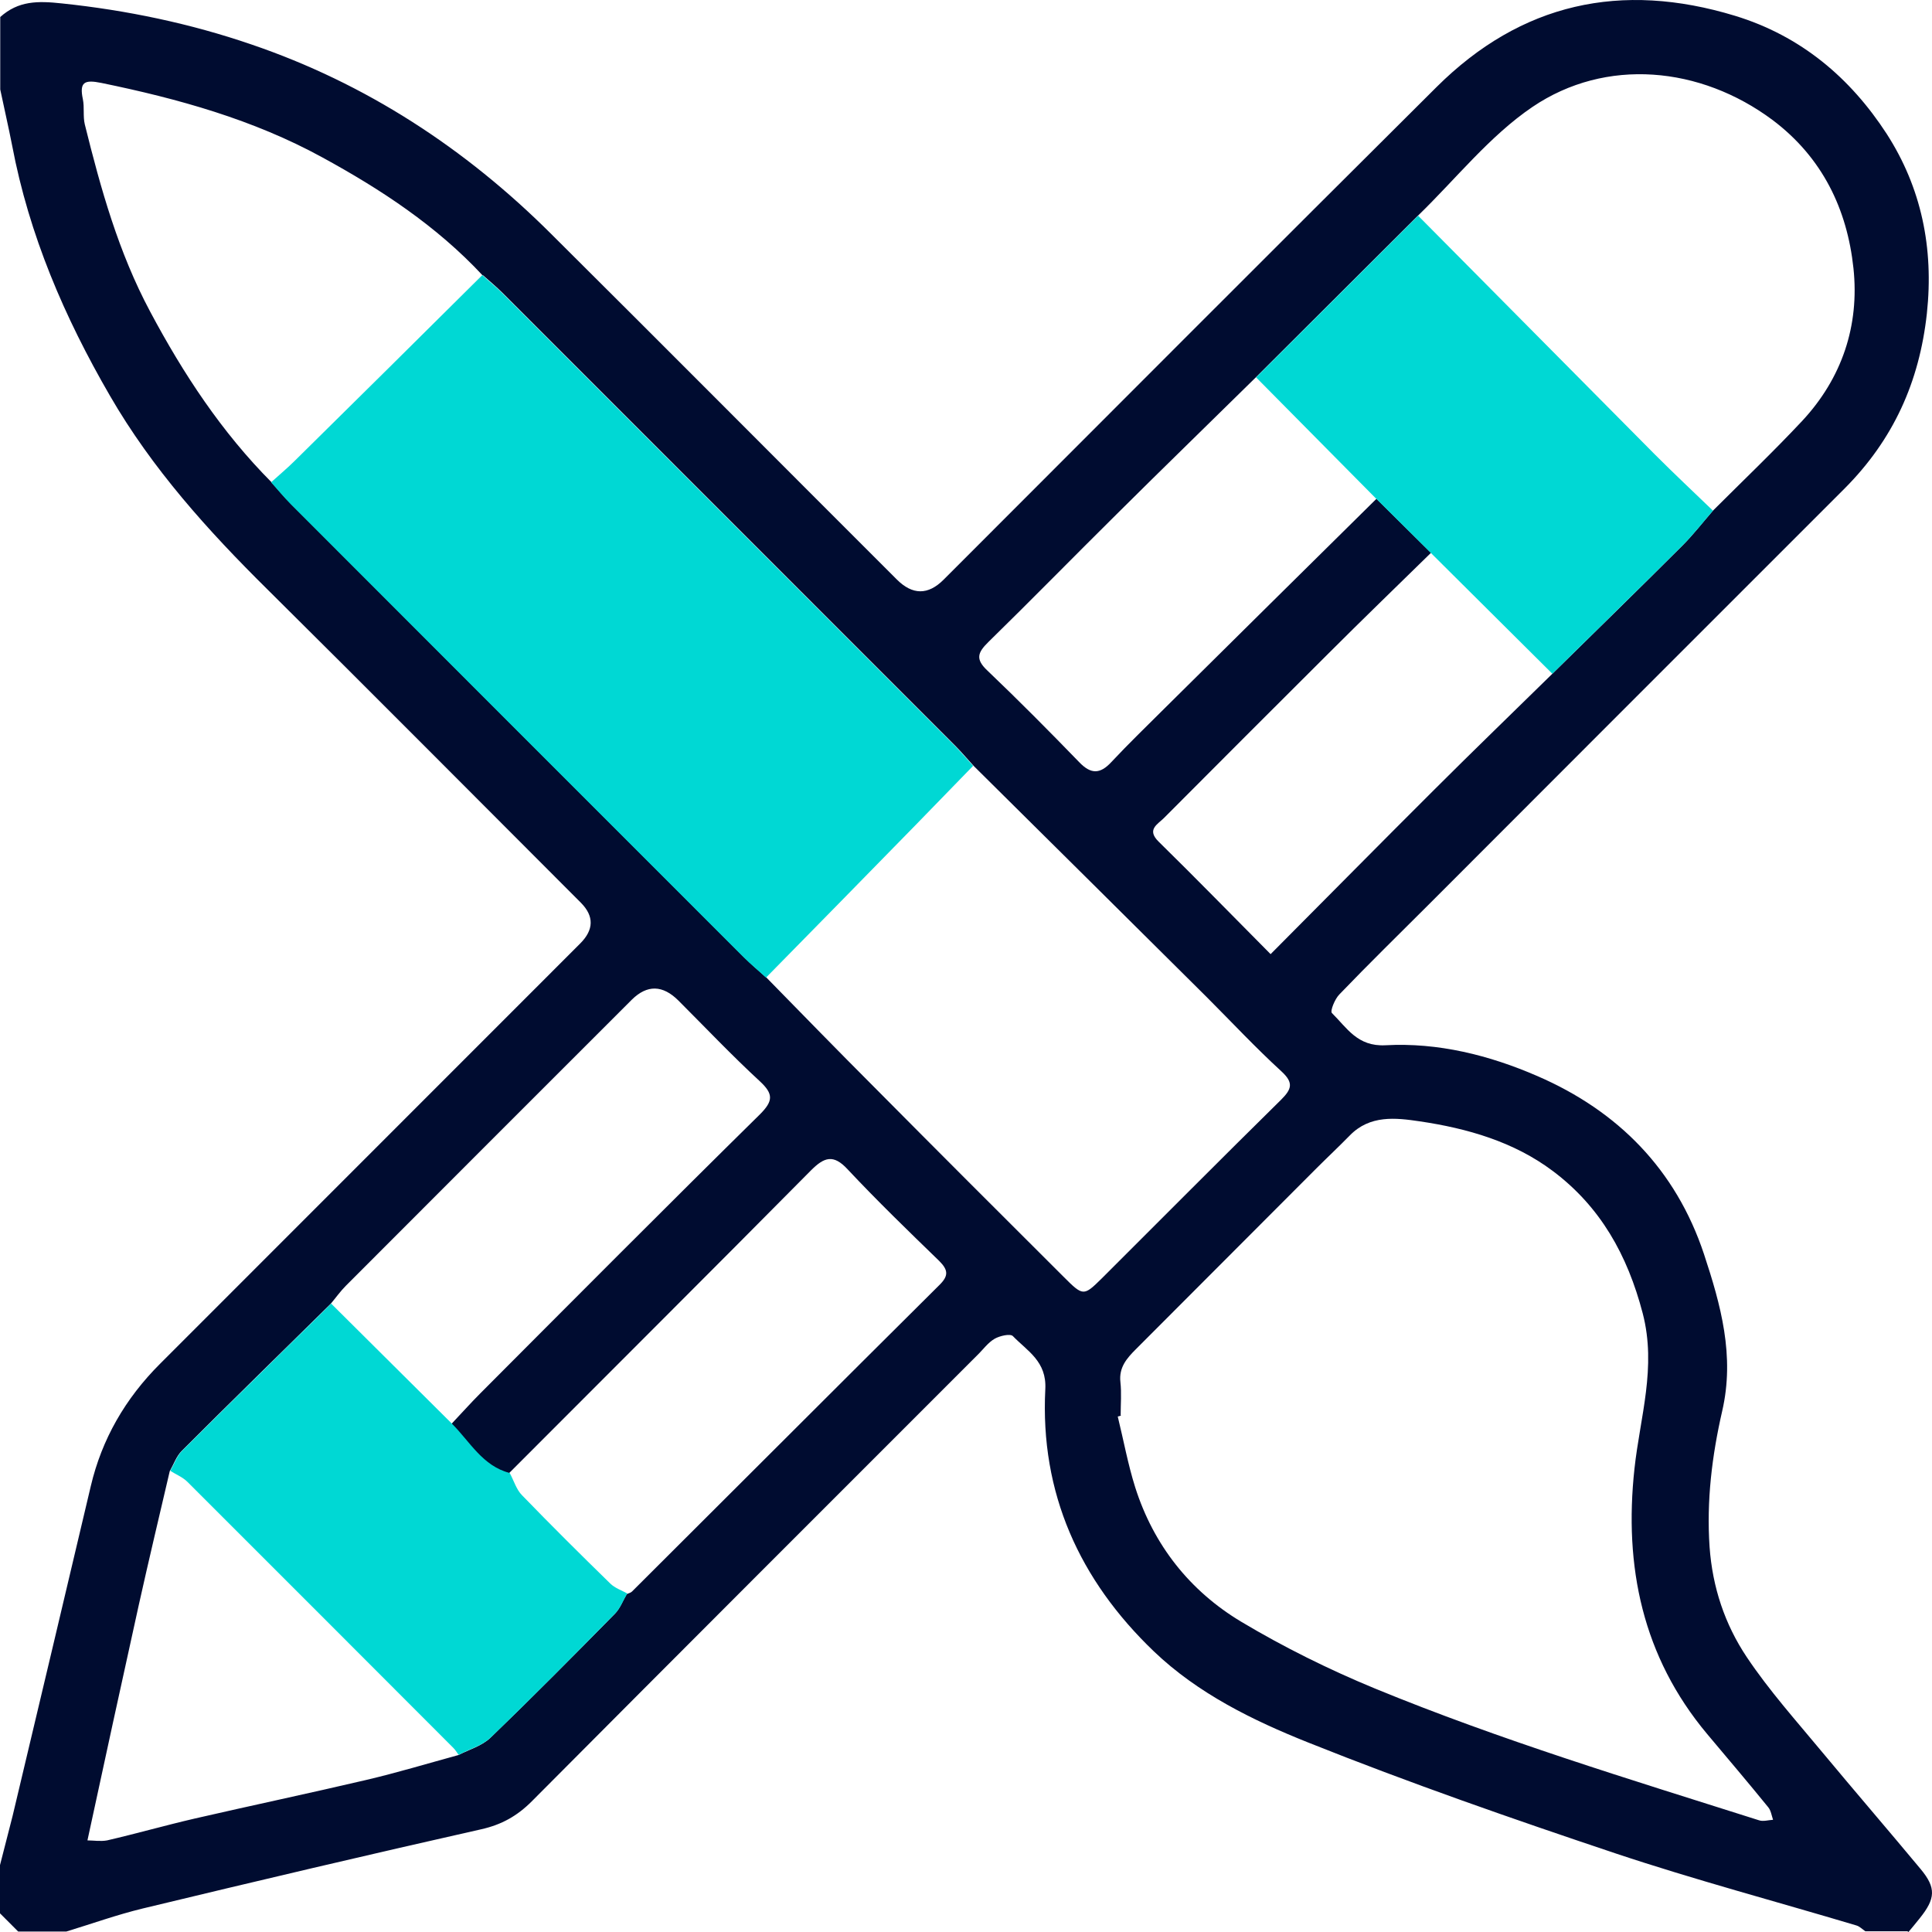
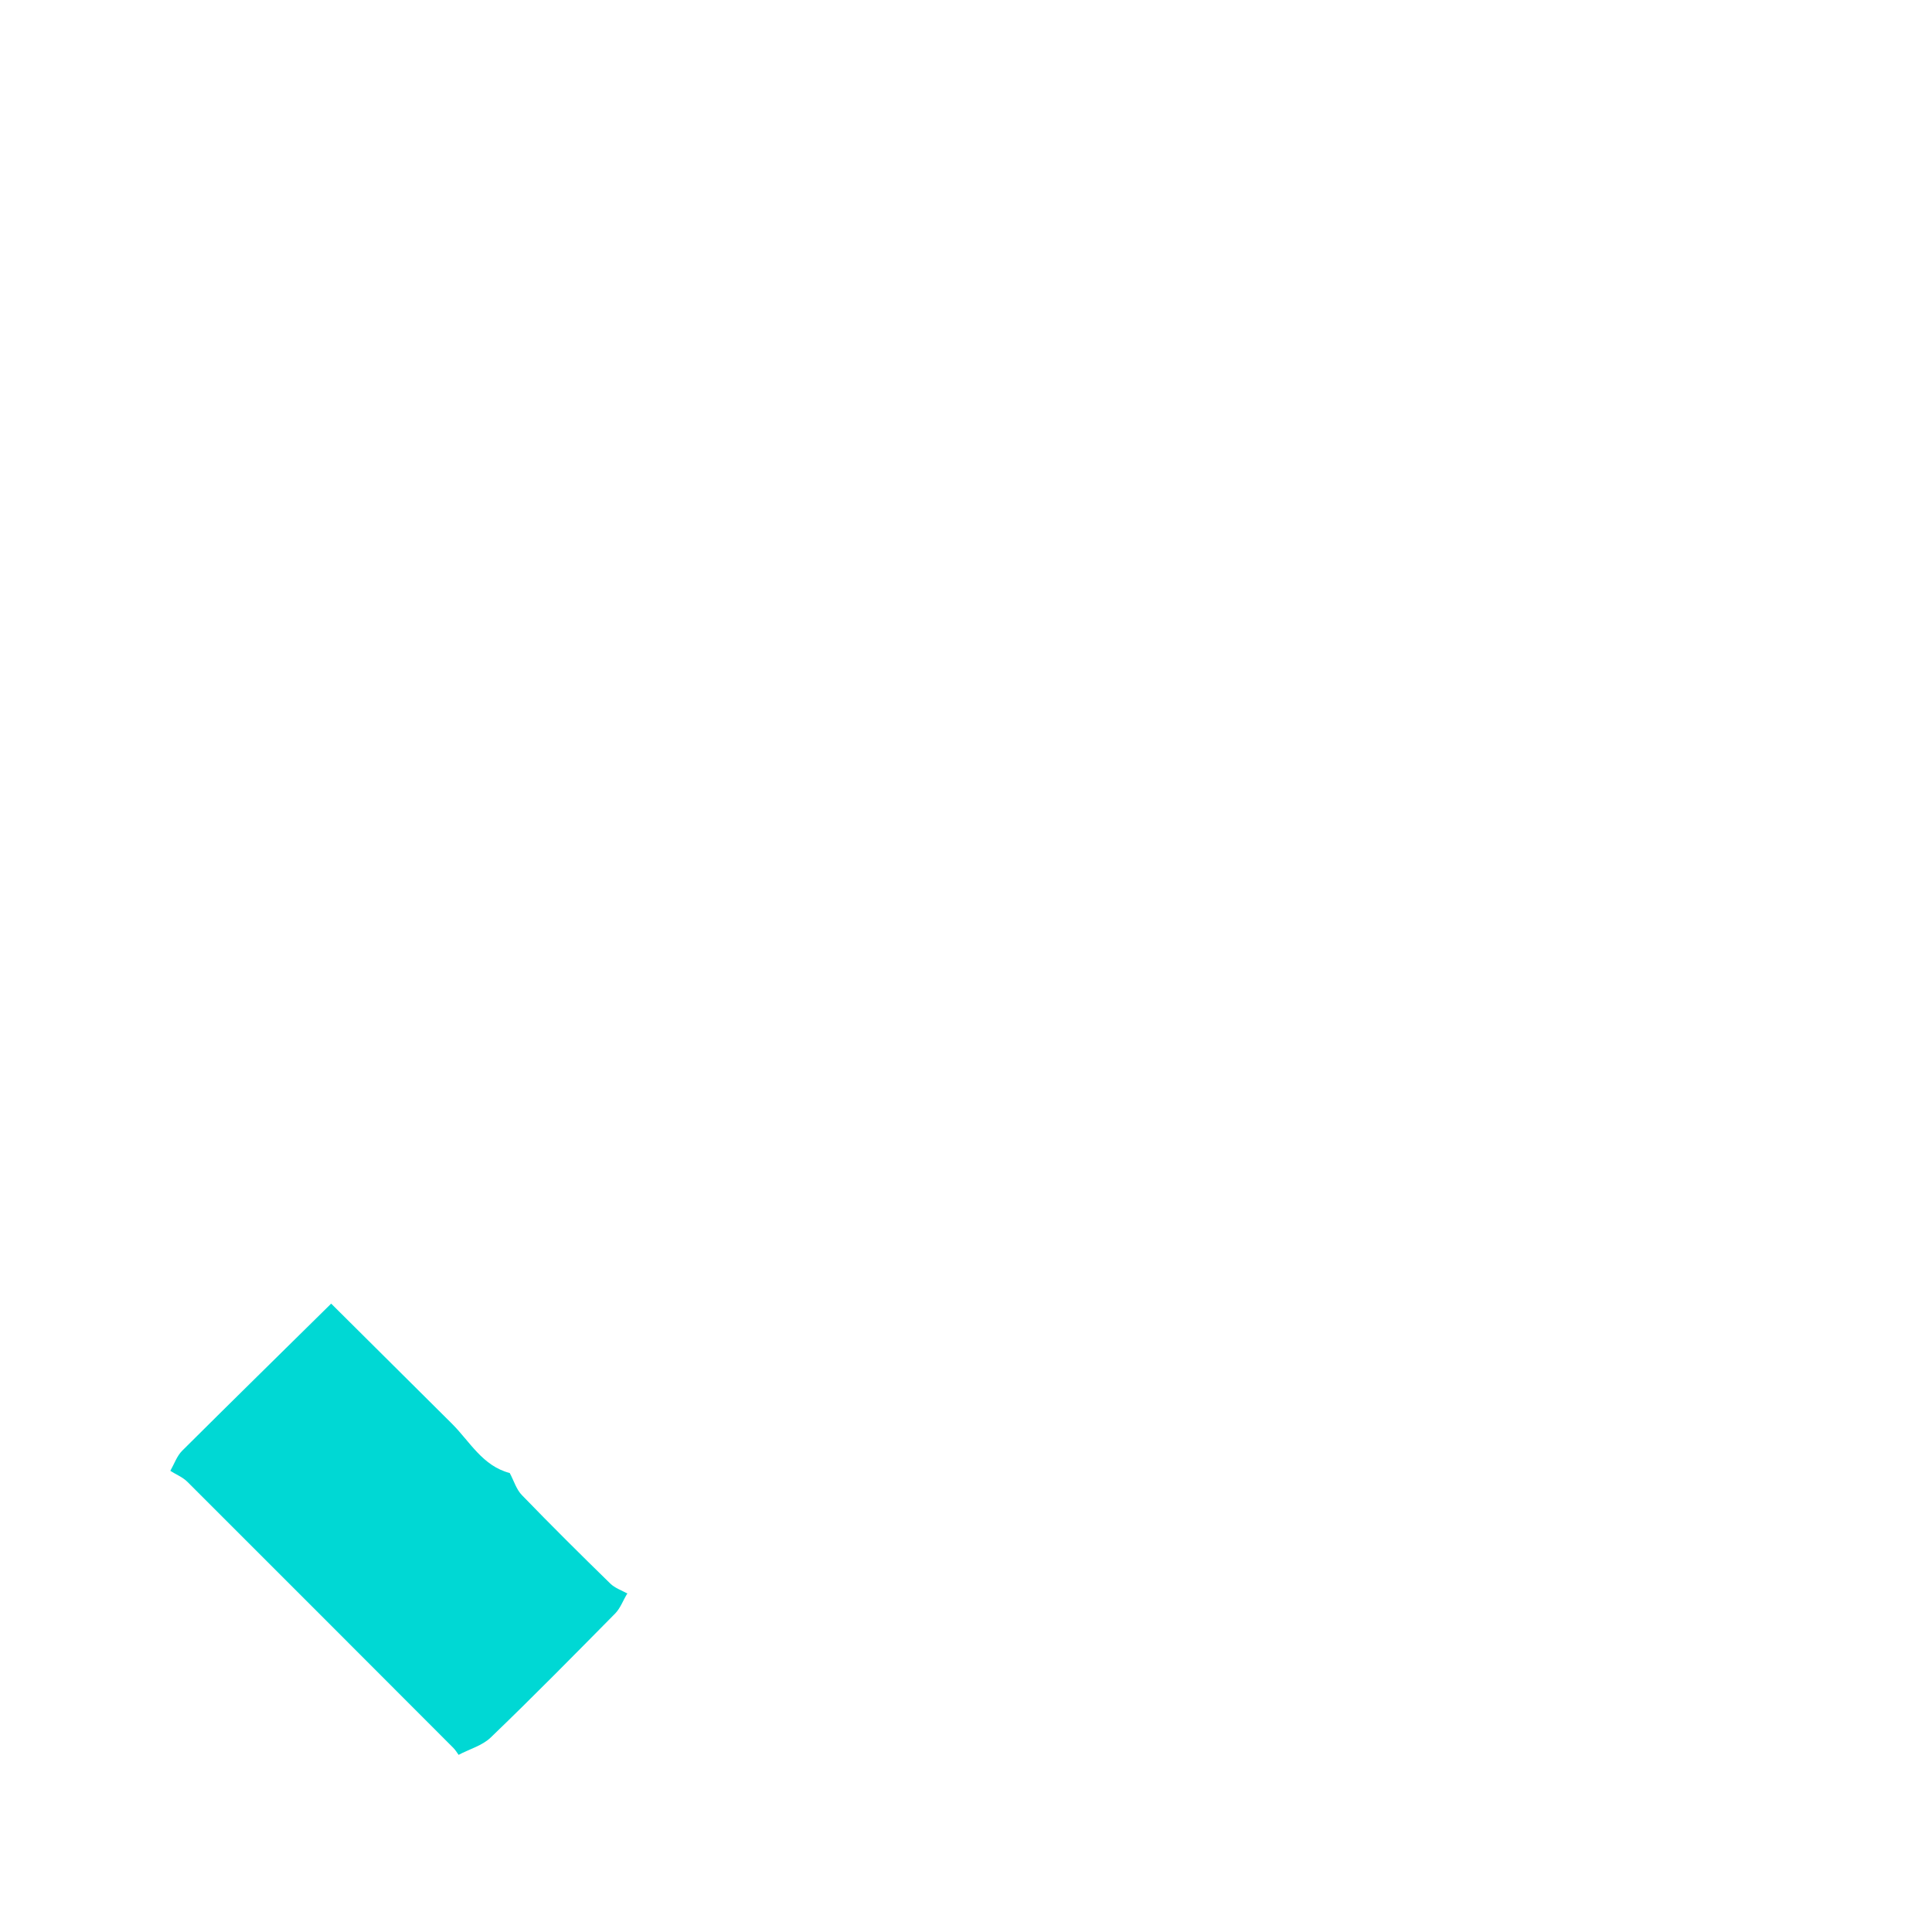
<svg xmlns="http://www.w3.org/2000/svg" width="80" height="80" viewBox="0 0 80 80" fill="none">
-   <path d="M78.985 79.97H77.24C77.119 79.89 77.009 79.769 76.869 79.729C73.548 78.736 70.188 77.843 66.908 76.749C62.624 75.314 58.361 73.829 54.168 72.153C51.881 71.24 49.604 70.126 47.778 68.379C44.699 65.429 43.064 61.827 43.284 57.522C43.345 56.368 42.542 55.946 41.94 55.324C41.83 55.214 41.398 55.314 41.188 55.434C40.907 55.595 40.706 55.886 40.466 56.117C34.316 62.268 28.157 68.42 22.018 74.591C21.416 75.193 20.774 75.555 19.932 75.745C15.247 76.799 10.573 77.903 5.908 79.027C4.835 79.287 3.802 79.659 2.749 79.98H0.752C0.502 79.729 0.251 79.478 0 79.227C0 78.565 0 77.893 0 77.23C0.171 76.548 0.351 75.876 0.522 75.193C1.605 70.637 2.688 66.082 3.762 61.526C4.216 59.606 5.176 57.916 6.641 56.458C12.439 50.658 18.227 44.868 24.025 39.068C24.593 38.499 24.603 37.937 24.055 37.382C19.731 33.057 15.418 28.711 11.074 24.406C8.607 21.968 6.3 19.409 4.554 16.389C2.668 13.137 1.204 9.735 0.502 6.022C0.351 5.25 0.171 4.477 0.01 3.704V0.704C0.762 0.032 1.555 0.032 2.568 0.142C5.256 0.423 7.884 0.975 10.402 1.838C15.147 3.453 19.27 6.143 22.821 9.685C27.606 14.442 32.361 19.228 37.135 23.995C37.784 24.644 38.429 24.647 39.071 24.005C45.872 17.201 52.663 10.388 59.485 3.604C62.986 0.122 67.128 -0.781 71.843 0.654C74.572 1.487 76.618 3.223 78.123 5.541C79.557 7.769 80.079 10.267 79.788 12.977C79.477 15.827 78.393 18.205 76.387 20.222C70.639 25.962 64.901 31.712 59.164 37.452C57.93 38.686 56.676 39.91 55.462 41.175C55.272 41.365 55.071 41.867 55.151 41.947C55.773 42.56 56.205 43.342 57.368 43.282C59.545 43.162 61.672 43.694 63.658 44.557C66.998 46.002 69.395 48.43 70.559 51.932C71.251 54.03 71.843 56.137 71.311 58.435C70.89 60.271 70.659 62.148 70.79 64.055C70.91 65.73 71.422 67.256 72.325 68.61C73.257 70.005 74.391 71.27 75.464 72.564C76.808 74.18 78.183 75.775 79.527 77.391C80.179 78.174 80.149 78.615 79.487 79.438C79.336 79.629 79.176 79.819 79.025 80L78.985 79.97ZM7.032 60.904C6.601 62.75 6.159 64.606 5.748 66.453C5.036 69.674 4.333 72.905 3.621 76.207C3.862 76.207 4.163 76.257 4.434 76.207C5.648 75.926 6.841 75.585 8.055 75.304C10.412 74.762 12.79 74.26 15.147 73.708C16.431 73.407 17.695 73.026 18.979 72.674C19.43 72.444 19.962 72.293 20.313 71.952C22.058 70.266 23.774 68.54 25.469 66.814C25.68 66.593 25.79 66.282 25.951 66.011C26.021 65.971 26.111 65.961 26.171 65.901C30.414 61.676 34.648 57.431 38.891 53.217C39.282 52.835 39.272 52.595 38.891 52.213C37.607 50.969 36.323 49.725 35.099 48.42C34.507 47.778 34.126 47.918 33.584 48.46C29.431 52.655 25.248 56.819 21.075 61.004C19.952 60.713 19.43 59.709 18.688 58.967C19.089 58.545 19.471 58.114 19.882 57.702C23.734 53.839 27.576 49.975 31.468 46.142C32.019 45.59 32.029 45.299 31.468 44.777C30.304 43.704 29.221 42.56 28.097 41.436C27.442 40.78 26.797 40.767 26.161 41.396C22.219 45.339 18.267 49.283 14.325 53.237C14.094 53.468 13.903 53.739 13.693 53.989C11.636 56.017 9.57 58.033 7.523 60.081C7.303 60.301 7.192 60.633 7.032 60.914V60.904ZM59.254 22.891C57.83 24.286 56.395 25.671 54.991 27.076C52.724 29.334 50.457 31.602 48.2 33.869C47.929 34.14 47.467 34.351 47.979 34.853C49.534 36.378 51.048 37.934 52.613 39.509C54.941 37.171 57.157 34.923 59.394 32.695C61.01 31.08 62.655 29.494 64.28 27.899C66.075 26.132 67.881 24.376 69.656 22.6C70.108 22.149 70.509 21.627 70.93 21.145C72.164 19.911 73.428 18.707 74.622 17.432C76.277 15.656 76.999 13.478 76.748 11.11C76.487 8.662 75.464 6.524 73.398 4.969C70.409 2.741 66.496 2.37 63.457 4.427C61.681 5.631 60.287 7.407 58.712 8.933C56.475 11.16 54.248 13.388 52.011 15.616C50.086 17.512 48.15 19.389 46.233 21.296C44.458 23.052 42.713 24.838 40.927 26.584C40.476 27.026 40.385 27.297 40.887 27.768C42.181 29.002 43.445 30.277 44.689 31.561C45.17 32.063 45.551 32.063 46.023 31.551C46.735 30.789 47.487 30.066 48.22 29.334C51.149 26.433 54.068 23.543 56.997 20.653C57.749 21.396 58.492 22.139 59.244 22.881L59.254 22.891ZM19.982 11.401C18.076 9.354 15.769 7.839 13.341 6.514C10.483 4.949 7.373 4.086 4.193 3.433C3.501 3.293 3.28 3.393 3.431 4.106C3.501 4.447 3.431 4.818 3.511 5.149C4.173 7.819 4.905 10.448 6.219 12.906C7.594 15.485 9.179 17.894 11.245 19.971C11.516 20.272 11.777 20.593 12.068 20.884C18.317 27.136 24.566 33.398 30.826 39.65C31.117 39.941 31.428 40.201 31.739 40.482C33.223 41.998 34.698 43.513 36.192 45.008C38.8 47.637 41.419 50.256 44.037 52.865C44.849 53.678 44.869 53.678 45.622 52.936C48.099 50.467 50.557 47.989 53.045 45.54C53.486 45.099 53.576 44.838 53.065 44.366C51.991 43.383 50.998 42.319 49.965 41.285C46.755 38.094 43.535 34.903 40.315 31.712C40.064 31.441 39.824 31.15 39.563 30.889C33.313 24.637 27.064 18.386 20.815 12.134C20.554 11.873 20.263 11.632 19.992 11.391L19.982 11.401ZM46.424 58.615C46.424 58.615 46.334 58.646 46.284 58.656C46.525 59.639 46.705 60.633 47.006 61.586C47.768 63.984 49.273 65.881 51.4 67.155C53.165 68.209 55.031 69.132 56.927 69.915C62.123 72.052 67.49 73.678 72.836 75.374C73.007 75.434 73.227 75.364 73.418 75.354C73.358 75.173 73.328 74.963 73.217 74.832C72.385 73.808 71.532 72.805 70.689 71.801C68.011 68.6 67.239 64.867 67.68 60.813C67.911 58.676 68.603 56.619 68.021 54.381C67.389 51.962 66.266 49.965 64.3 48.49C62.685 47.276 60.759 46.724 58.793 46.433C57.789 46.283 56.726 46.162 55.894 47.015C55.442 47.477 54.971 47.918 54.509 48.38C52.011 50.879 49.524 53.377 47.026 55.876C46.655 56.247 46.324 56.629 46.394 57.231C46.444 57.682 46.404 58.144 46.404 58.605L46.424 58.615Z" fill="#000C30" />
-   <path d="M31.718 40.482C31.417 40.201 31.096 39.941 30.805 39.65C24.556 33.398 18.297 27.146 12.047 20.884C11.756 20.593 11.495 20.272 11.225 19.971C11.556 19.67 11.907 19.379 12.228 19.058C14.816 16.509 17.394 13.95 19.972 11.391C20.243 11.642 20.534 11.873 20.794 12.134C27.044 18.386 33.293 24.637 39.542 30.889C39.803 31.15 40.044 31.441 40.295 31.712C39.492 32.545 38.68 33.368 37.877 34.2C35.831 36.298 33.775 38.385 31.718 40.482Z" fill="#00D8D4" />
-   <path d="M58.723 8.933C61.993 12.224 65.253 15.526 68.523 18.817C69.315 19.61 70.128 20.372 70.93 21.145C70.509 21.637 70.108 22.149 69.656 22.6C67.871 24.376 66.075 26.133 64.28 27.899C62.605 26.233 60.919 24.557 59.244 22.891C58.492 22.149 57.749 21.406 56.997 20.663C55.332 18.988 53.677 17.302 52.012 15.626C54.249 13.398 56.476 11.17 58.712 8.943L58.723 8.933Z" fill="#00D8D4" />
  <path d="M25.962 66.001C25.801 66.272 25.691 66.583 25.48 66.804C23.775 68.53 22.069 70.266 20.324 71.942C19.973 72.283 19.441 72.424 18.99 72.665C18.92 72.564 18.849 72.454 18.769 72.374C15.098 68.701 11.426 65.018 7.755 61.355C7.564 61.164 7.283 61.054 7.053 60.904C7.213 60.623 7.324 60.291 7.544 60.071C9.591 58.034 11.657 56.007 13.713 53.98C15.379 55.635 17.054 57.301 18.719 58.957C19.461 59.699 19.983 60.703 21.106 60.994C21.277 61.305 21.377 61.676 21.618 61.917C22.812 63.151 24.035 64.366 25.269 65.57C25.46 65.76 25.741 65.851 25.991 65.991L25.962 66.001Z" fill="#00D8D4" />
</svg>